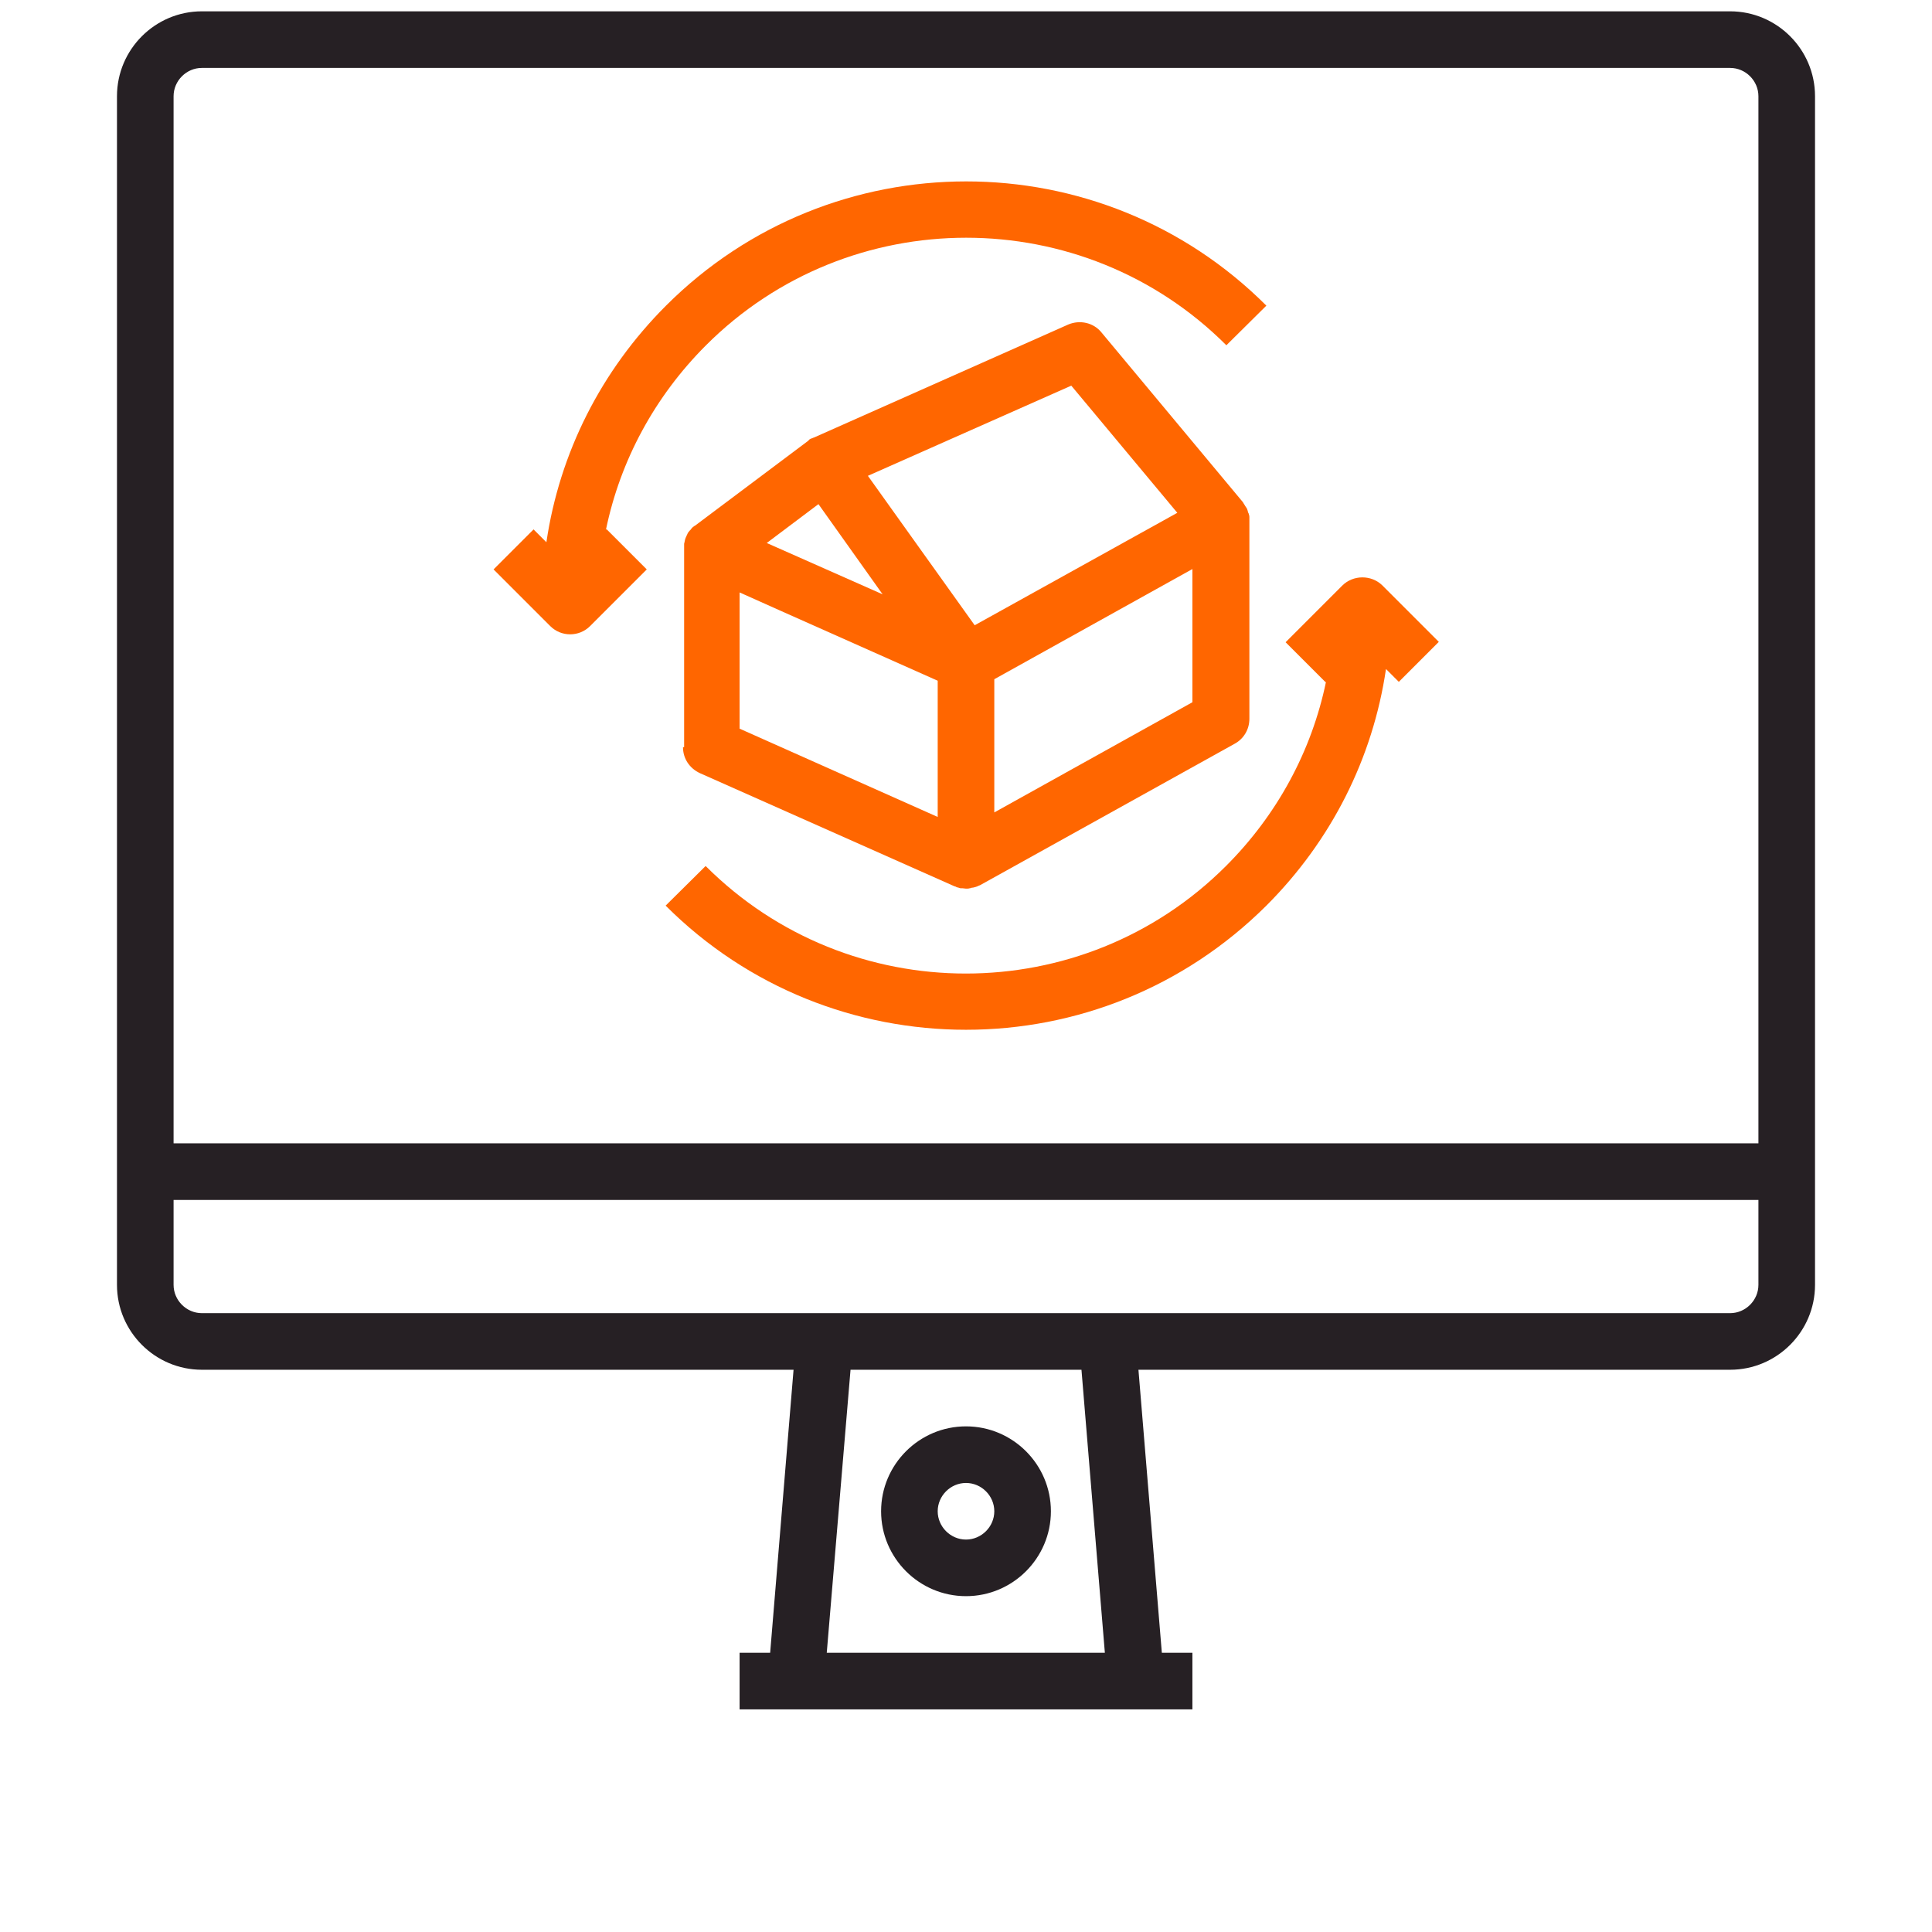
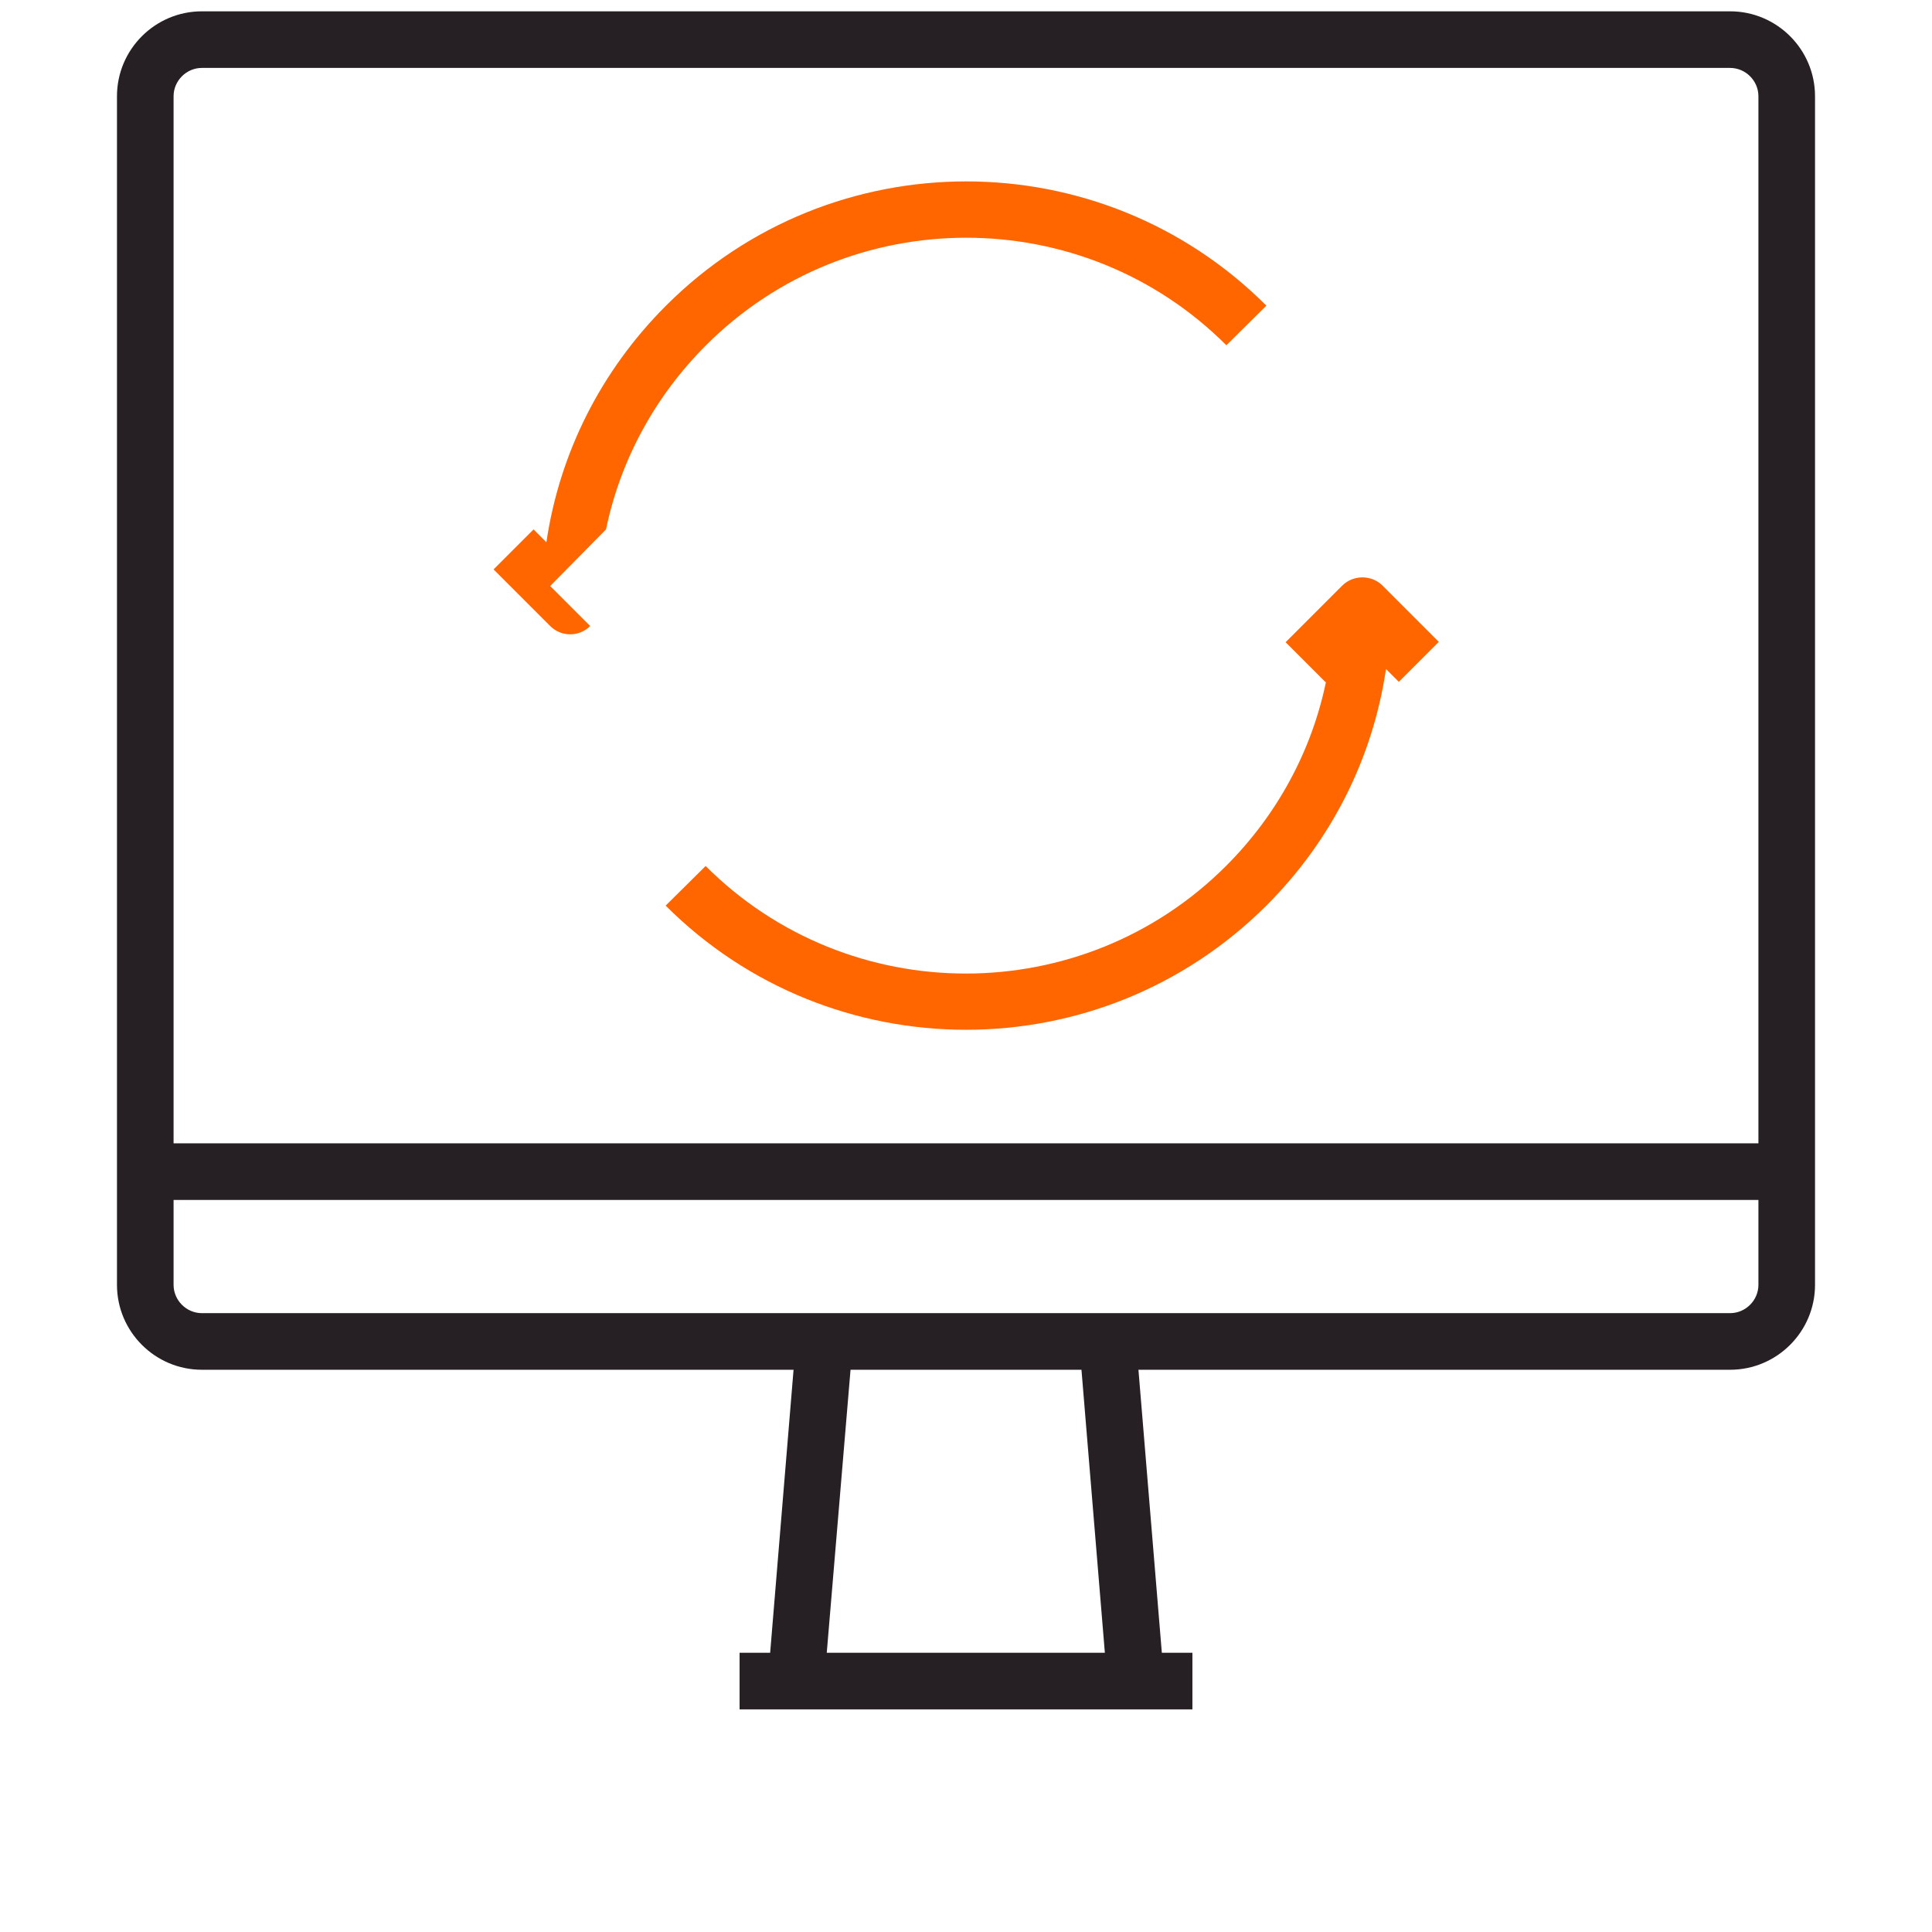
<svg xmlns="http://www.w3.org/2000/svg" version="1.1" id="Outline" x="0px" y="0px" viewBox="0 0 512 512" style="enable-background:new 0 0 512 512;" xml:space="preserve">
  <style type="text/css">
	.st0{fill:#262024;}
	.st1{fill:#FF6600;}
</style>
  <g>
    <path class="st0" d="M458.5,3h-405C41.1,3,31,13.1,31,25.5v315c0,12.4,10.1,22.5,22.5,22.5h156.8l-6.2,75H196v15h120v-15h-8.1   l-6.2-75h156.8c12.4,0,22.5-10.1,22.5-22.5v-315C481,13.1,470.9,3,458.5,3z M46,25.5c0-4.1,3.4-7.5,7.5-7.5h405   c4.1,0,7.5,3.4,7.5,7.5V303H46V25.5z M292.8,438h-73.7l6.3-75h61.2L292.8,438z M466,340.5c0,4.1-3.4,7.5-7.5,7.5h-405   c-4.1,0-7.5-3.4-7.5-7.5V318h420V340.5z" />
-     <path class="st0" d="M256,423c12.4,0,22.5-10.1,22.5-22.5S268.4,378,256,378s-22.5,10.1-22.5,22.5S243.6,423,256,423z M256,393   c4.1,0,7.5,3.4,7.5,7.5s-3.4,7.5-7.5,7.5s-7.5-3.4-7.5-7.5S251.9,393,256,393z" />
-     <path class="st1" d="M181,198c0,3,1.7,5.6,4.5,6.9l67.5,30c0,0,0.1,0,0.1,0c0.1,0,0.2,0.1,0.2,0.1c0.2,0.1,0.4,0.2,0.6,0.2   c0.1,0,0.2,0.1,0.3,0.1c0.2,0.1,0.4,0.1,0.6,0.1c0.1,0,0.2,0,0.3,0c0.3,0,0.6,0.1,0.9,0.1h0c0,0,0,0,0,0c0.3,0,0.7,0,1-0.1   c0.1,0,0.2,0,0.3-0.1c0.2,0,0.5-0.1,0.7-0.1c0.1,0,0.2-0.1,0.4-0.1c0.2-0.1,0.4-0.1,0.6-0.2c0.1-0.1,0.3-0.1,0.4-0.2   c0.1,0,0.2-0.1,0.3-0.1l67.5-37.5c2.4-1.3,3.9-3.8,3.9-6.6V138c0,0,0-0.1,0-0.1c0-0.2,0-0.5,0-0.7c0-0.1,0-0.2,0-0.2   c0-0.3-0.1-0.6-0.2-0.9c0-0.1,0-0.1-0.1-0.2c-0.1-0.2-0.1-0.5-0.2-0.7c0-0.1-0.1-0.2-0.1-0.3c-0.1-0.2-0.2-0.4-0.3-0.5   c-0.1-0.1-0.1-0.2-0.2-0.3c-0.1-0.2-0.2-0.3-0.3-0.5c-0.1-0.1-0.1-0.2-0.2-0.3c0-0.1-0.1-0.1-0.1-0.2l-37.5-45   c-2.1-2.6-5.7-3.4-8.8-2.1l-67.5,30c0,0-0.1,0-0.1,0c-0.2,0.1-0.3,0.2-0.5,0.2c-0.1,0-0.2,0.1-0.2,0.1c-0.2,0.1-0.4,0.2-0.5,0.4   c0,0-0.1,0.1-0.1,0.1c0,0,0,0,0,0l-30,22.5c-0.1,0-0.1,0.1-0.2,0.1c-0.1,0.1-0.3,0.2-0.4,0.3c-0.1,0.1-0.2,0.2-0.3,0.3   c-0.1,0.1-0.2,0.3-0.3,0.4c-0.1,0.1-0.2,0.2-0.3,0.3c-0.1,0.1-0.2,0.3-0.3,0.4c-0.1,0.1-0.2,0.2-0.2,0.4c-0.1,0.1-0.2,0.3-0.2,0.4   c-0.1,0.1-0.1,0.3-0.2,0.4c-0.1,0.2-0.1,0.3-0.2,0.5c0,0.1-0.1,0.3-0.1,0.4c0,0.2-0.1,0.3-0.1,0.5c0,0.1-0.1,0.3-0.1,0.4   c0,0.2,0,0.3,0,0.5c0,0.1,0,0.3,0,0.4c0,0,0,0,0,0.1V198z M196,157l10.5,4.7l42,18.7v36.1L196,193.1V157z M216.9,133.6l17,23.9   l-30.7-13.6L216.9,133.6z M316,186.1l-52.5,29.2v-35.3l52.5-29.2V186.1z M283.9,102.2l28.1,33.7l-53.7,29.8l-28.3-39.6L283.9,102.2   z" />
-     <path class="st1" d="M160.6,140.3c3.8-18.3,12.9-35.2,26.5-48.8c38-38,99.9-38,137.9,0L335.6,81c-43.9-43.9-115.2-43.9-159.1,0   c-17.2,17.2-28.2,39-31.7,62.7l-3.4-3.4l-10.6,10.6l15,15c1.5,1.5,3.4,2.2,5.3,2.2s3.8-0.7,5.3-2.2l15-15l-10.6-10.6L160.6,140.3z" />
+     <path class="st1" d="M160.6,140.3c3.8-18.3,12.9-35.2,26.5-48.8c38-38,99.9-38,137.9,0L335.6,81c-43.9-43.9-115.2-43.9-159.1,0   c-17.2,17.2-28.2,39-31.7,62.7l-3.4-3.4l-10.6,10.6l15,15c1.5,1.5,3.4,2.2,5.3,2.2s3.8-0.7,5.3-2.2l-10.6-10.6L160.6,140.3z" />
    <path class="st1" d="M355.7,155.2l-15,15l10.6,10.6l0.1-0.1c-3.8,18.3-12.9,35.2-26.5,48.8c-38,38-99.9,38-137.9,0L176.4,240   c21.9,21.9,50.7,32.9,79.6,32.9s57.6-11,79.6-32.9c17.2-17.2,28.2-39,31.7-62.7l3.4,3.4l10.6-10.6l-15-15   C363.4,152.3,358.6,152.3,355.7,155.2z" />
  </g>
</svg>